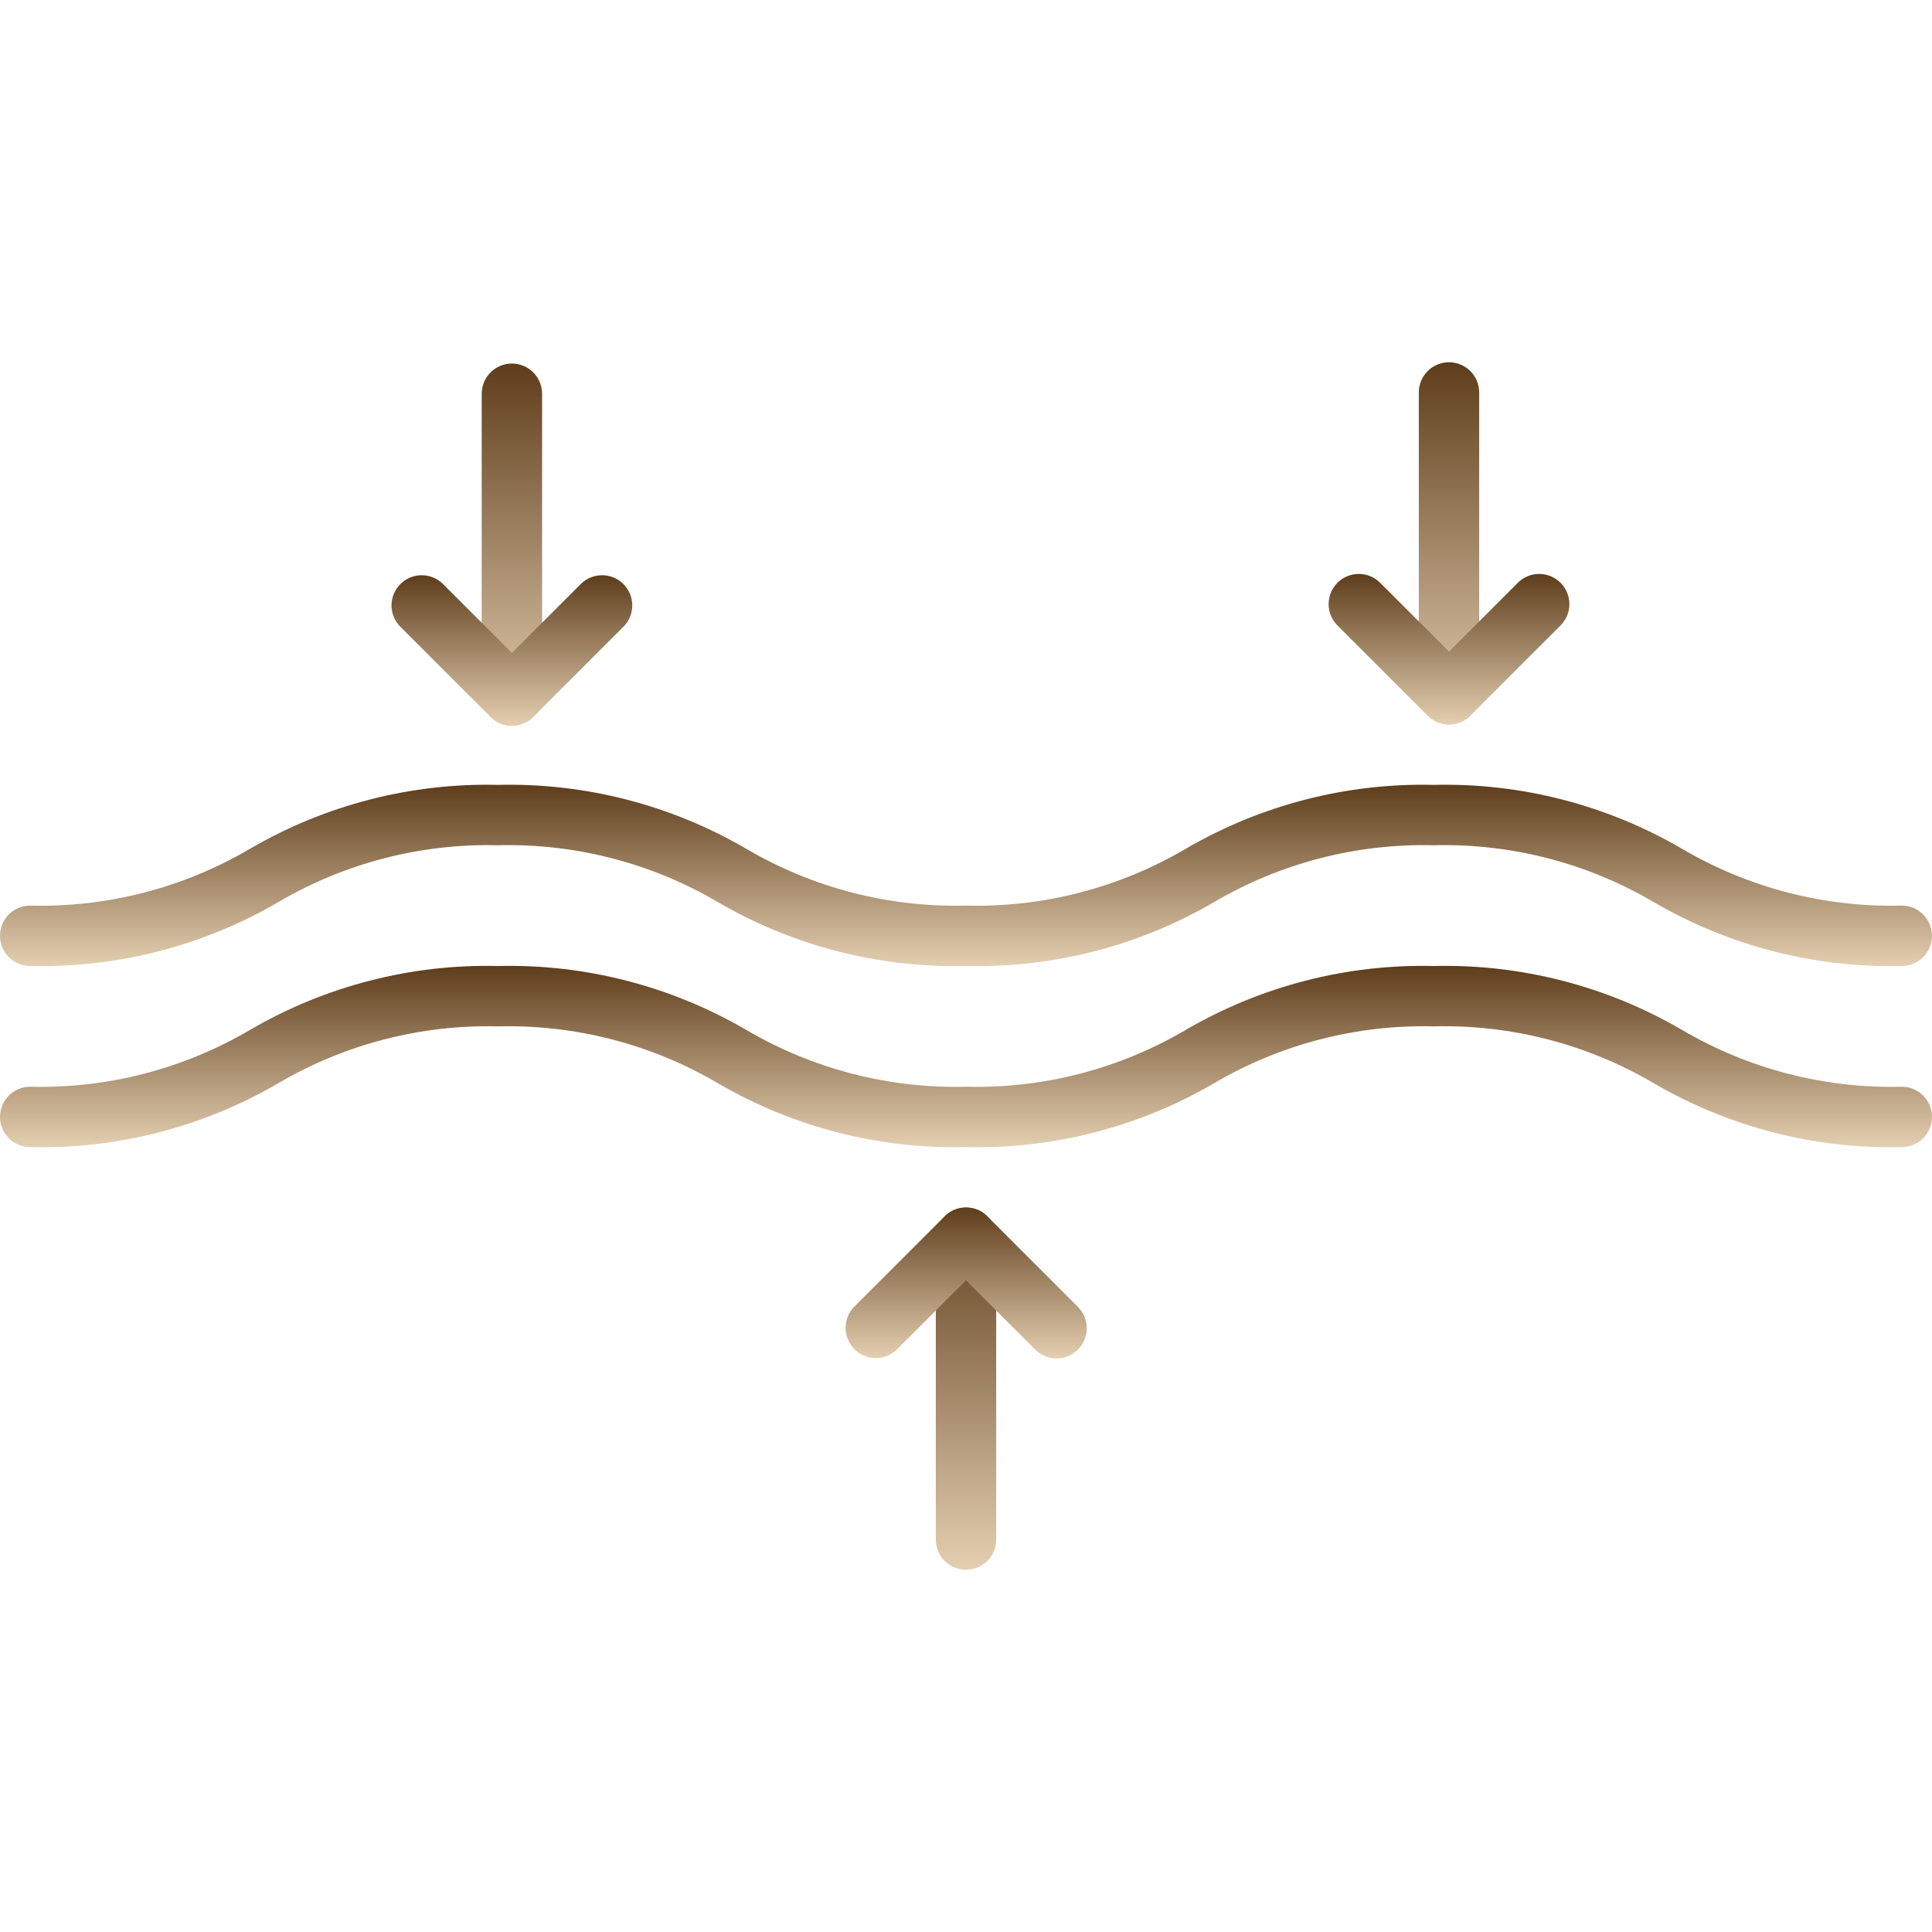
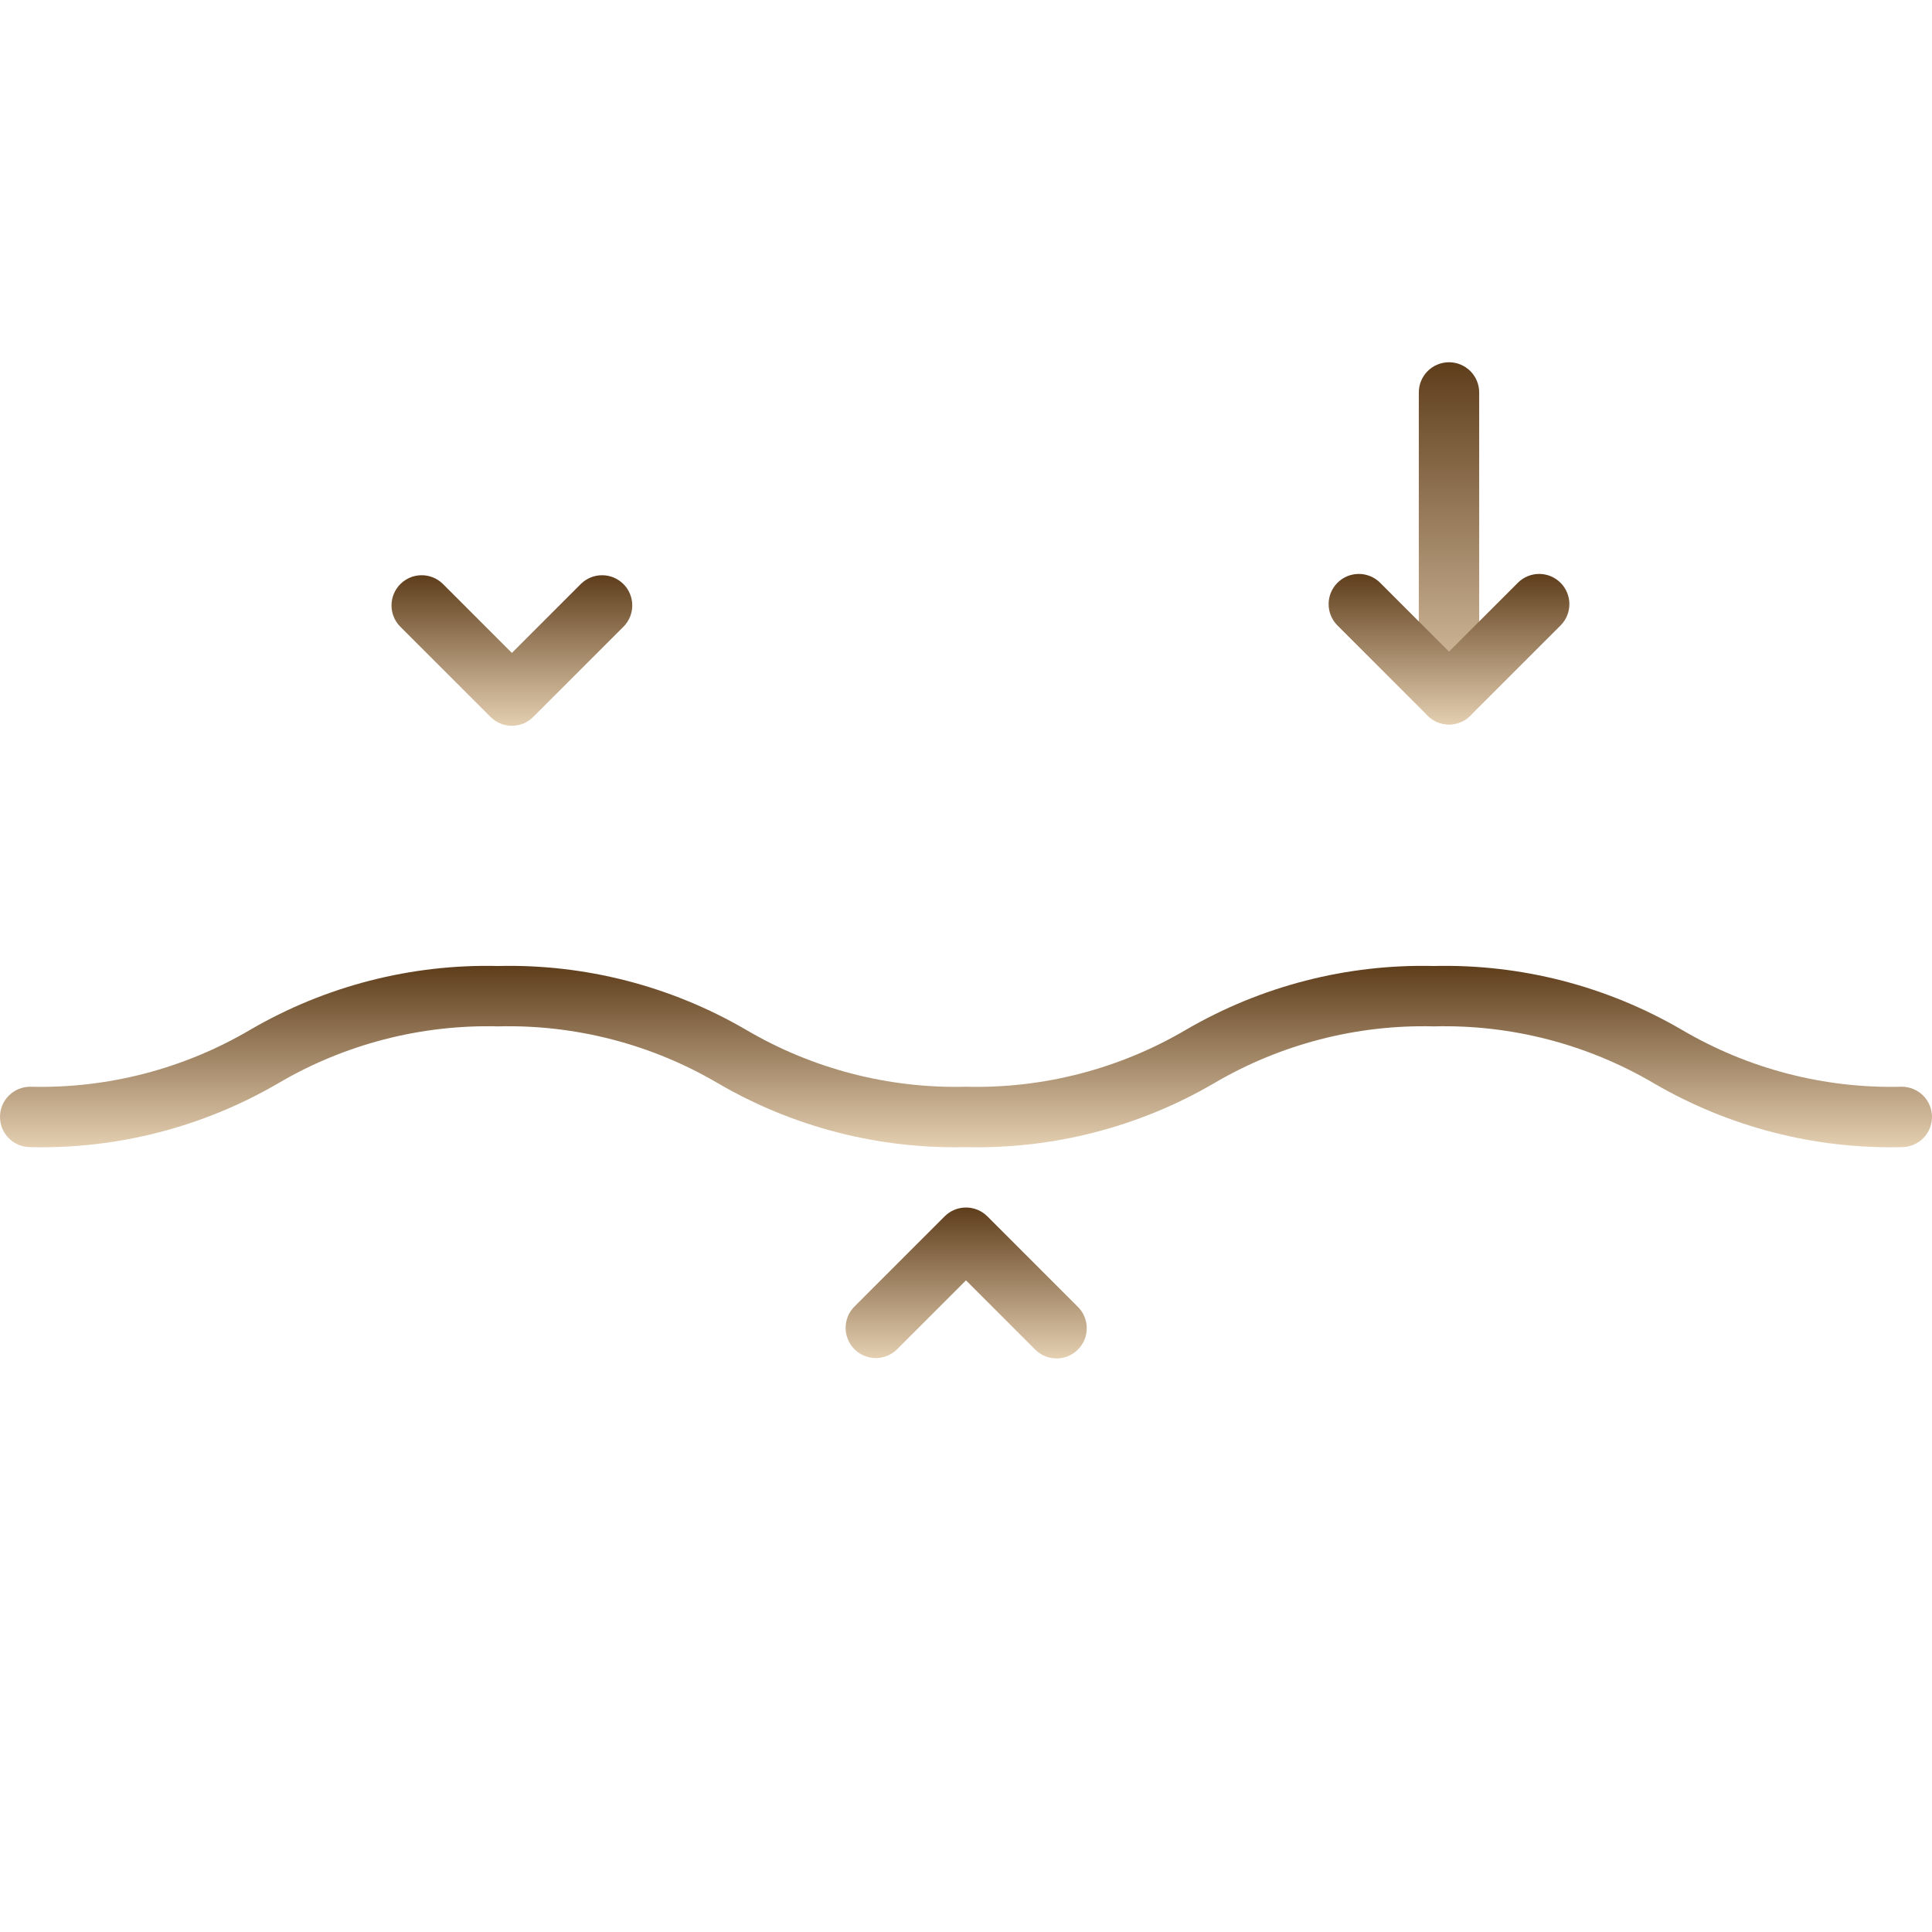
<svg xmlns="http://www.w3.org/2000/svg" width="512" height="512" viewBox="0 0 512 512" fill="none">
  <path d="M504 304C480.971 304.554 458.24 298.707 438.336 287.112C420.688 276.715 400.476 271.479 380 272C359.527 271.483 339.319 276.719 321.672 287.112C301.765 298.708 279.031 304.554 256 304C232.966 304.553 210.23 298.707 190.32 287.112C172.675 276.721 152.471 271.486 132 272C111.529 271.485 91.325 276.72 73.68 287.112C53.77 298.707 31.034 304.553 8 304C5.878 304 3.843 303.157 2.343 301.657C0.843 300.157 0 298.122 0 296C0 293.878 0.843 291.843 2.343 290.343C3.843 288.843 5.878 288 8 288C28.476 288.517 48.687 283.282 66.336 272.888C86.241 261.294 108.971 255.448 132 256C155.034 255.447 177.77 261.293 197.68 272.888C215.325 283.279 235.529 288.514 256 288C276.471 288.518 296.677 283.282 314.32 272.888C334.23 261.291 356.966 255.445 380 256C403.029 255.447 425.759 261.293 445.664 272.888C463.312 283.285 483.524 288.521 504 288C506.122 288 508.157 288.843 509.657 290.343C511.157 291.843 512 293.878 512 296C512 298.122 511.157 300.157 509.657 301.657C508.157 303.157 506.122 304 504 304Z" fill="url(#paint0_linear_1_27)" />
-   <path d="M504 256C480.971 256.554 458.24 250.707 438.336 239.112C420.688 228.715 400.476 223.479 380 224C359.527 223.483 339.319 228.719 321.672 239.112C301.765 250.708 279.031 256.554 256 256C232.966 256.553 210.23 250.707 190.32 239.112C172.675 228.721 152.471 223.486 132 224C111.529 223.485 91.325 228.72 73.68 239.112C53.77 250.707 31.034 256.553 8 256C5.878 256 3.843 255.157 2.343 253.657C0.843 252.157 0 250.122 0 248C0 245.878 0.843 243.843 2.343 242.343C3.843 240.843 5.878 240 8 240C28.476 240.517 48.687 235.282 66.336 224.888C86.241 213.294 108.971 207.448 132 208C155.034 207.447 177.77 213.293 197.68 224.888C215.325 235.279 235.529 240.514 256 240C276.471 240.518 296.677 235.282 314.32 224.888C334.23 213.291 356.966 207.445 380 208C403.029 207.447 425.759 213.293 445.664 224.888C463.312 235.285 483.524 240.521 504 240C506.122 240 508.157 240.843 509.657 242.343C511.157 243.843 512 245.878 512 248C512 250.122 511.157 252.157 509.657 253.657C508.157 255.157 506.122 256 504 256Z" fill="url(#paint1_linear_1_27)" />
-   <path d="M135.656 192.344C133.534 192.344 131.499 191.501 129.999 190.001C128.499 188.501 127.656 186.466 127.656 184.344V104.344C127.656 102.222 128.499 100.187 129.999 98.687C131.499 97.187 133.534 96.344 135.656 96.344C137.778 96.344 139.813 97.187 141.313 98.687C142.813 100.187 143.656 102.222 143.656 104.344V184.344C143.656 186.466 142.813 188.501 141.313 190.001C139.813 191.501 137.778 192.344 135.656 192.344Z" fill="url(#paint2_linear_1_27)" />
  <path d="M135.656 192.344C133.534 192.344 131.5 191.5 130 190L106 166C104.543 164.491 103.736 162.47 103.755 160.373C103.773 158.275 104.614 156.269 106.097 154.785C107.581 153.302 109.587 152.461 111.685 152.443C113.782 152.424 115.803 153.231 117.312 154.688L135.656 173.032L154 154.688C155.509 153.231 157.53 152.424 159.627 152.443C161.725 152.461 163.731 153.302 165.215 154.785C166.698 156.269 167.539 158.275 167.557 160.373C167.576 162.47 166.769 164.491 165.312 166L141.312 190C139.812 191.5 137.778 192.344 135.656 192.344Z" fill="url(#paint3_linear_1_27)" />
  <path d="M384 192C381.878 192 379.843 191.157 378.343 189.657C376.843 188.157 376 186.122 376 184V104C376 101.878 376.843 99.843 378.343 98.343C379.843 96.843 381.878 96 384 96C386.122 96 388.157 96.843 389.657 98.343C391.157 99.843 392 101.878 392 104V184C392 186.122 391.157 188.157 389.657 189.657C388.157 191.157 386.122 192 384 192Z" fill="url(#paint4_linear_1_27)" />
  <path d="M384 192C381.878 192 379.844 191.156 378.344 189.656L354.344 165.656C352.887 164.147 352.08 162.126 352.099 160.029C352.117 157.931 352.958 155.925 354.441 154.441C355.925 152.958 357.931 152.117 360.029 152.099C362.126 152.08 364.147 152.887 365.656 154.344L384 172.688L402.344 154.344C403.853 152.887 405.874 152.08 407.971 152.099C410.069 152.117 412.075 152.958 413.559 154.441C415.042 155.925 415.883 157.931 415.901 160.029C415.92 162.126 415.113 164.147 413.656 165.656L389.656 189.656C388.156 191.156 386.122 192 384 192Z" fill="url(#paint5_linear_1_27)" />
-   <path d="M256 416C253.878 416 251.843 415.157 250.343 413.657C248.843 412.157 248 410.122 248 408V328C248 325.878 248.843 323.843 250.343 322.343C251.843 320.843 253.878 320 256 320C258.122 320 260.157 320.843 261.657 322.343C263.157 323.843 264 325.878 264 328V408C264 410.122 263.157 412.157 261.657 413.657C260.157 415.157 258.122 416 256 416Z" fill="url(#paint6_linear_1_27)" />
  <path d="M280 360C277.878 360 275.844 359.156 274.344 357.656L256 339.312L237.656 357.656C236.147 359.113 234.126 359.92 232.029 359.901C229.931 359.883 227.925 359.042 226.441 357.559C224.958 356.075 224.117 354.069 224.099 351.971C224.08 349.874 224.887 347.853 226.344 346.344L250.344 322.344C251.844 320.844 253.879 320.002 256 320.002C258.121 320.002 260.156 320.844 261.656 322.344L285.656 346.344C286.774 347.463 287.536 348.888 287.845 350.44C288.153 351.991 287.995 353.6 287.389 355.061C286.784 356.523 285.759 357.772 284.444 358.651C283.128 359.53 281.582 360 280 360Z" fill="url(#paint7_linear_1_27)" />
  <defs>
    <linearGradient id="paint0_linear_1_27" x1="256" y1="255.964" x2="256" y2="304.036" gradientUnits="userSpaceOnUse">
      <stop stop-color="#5E3D1B" />
      <stop offset="1" stop-color="#E4CFB1" />
    </linearGradient>
    <linearGradient id="paint1_linear_1_27" x1="256" y1="207.964" x2="256" y2="256.036" gradientUnits="userSpaceOnUse">
      <stop stop-color="#5E3D1B" />
      <stop offset="1" stop-color="#E4CFB1" />
    </linearGradient>
    <linearGradient id="paint2_linear_1_27" x1="135.656" y1="96.344" x2="135.656" y2="192.344" gradientUnits="userSpaceOnUse">
      <stop stop-color="#5E3D1B" />
      <stop offset="1" stop-color="#E4CFB1" />
    </linearGradient>
    <linearGradient id="paint3_linear_1_27" x1="135.656" y1="152.442" x2="135.656" y2="192.344" gradientUnits="userSpaceOnUse">
      <stop stop-color="#5E3D1B" />
      <stop offset="1" stop-color="#E4CFB1" />
    </linearGradient>
    <linearGradient id="paint4_linear_1_27" x1="384" y1="96" x2="384" y2="192" gradientUnits="userSpaceOnUse">
      <stop stop-color="#5E3D1B" />
      <stop offset="1" stop-color="#E4CFB1" />
    </linearGradient>
    <linearGradient id="paint5_linear_1_27" x1="384" y1="152.098" x2="384" y2="192" gradientUnits="userSpaceOnUse">
      <stop stop-color="#5E3D1B" />
      <stop offset="1" stop-color="#E4CFB1" />
    </linearGradient>
    <linearGradient id="paint6_linear_1_27" x1="256" y1="320" x2="256" y2="416" gradientUnits="userSpaceOnUse">
      <stop stop-color="#5E3D1B" />
      <stop offset="1" stop-color="#E4CFB1" />
    </linearGradient>
    <linearGradient id="paint7_linear_1_27" x1="256.048" y1="320.002" x2="256.048" y2="360" gradientUnits="userSpaceOnUse">
      <stop stop-color="#5E3D1B" />
      <stop offset="1" stop-color="#E4CFB1" />
    </linearGradient>
  </defs>
</svg>